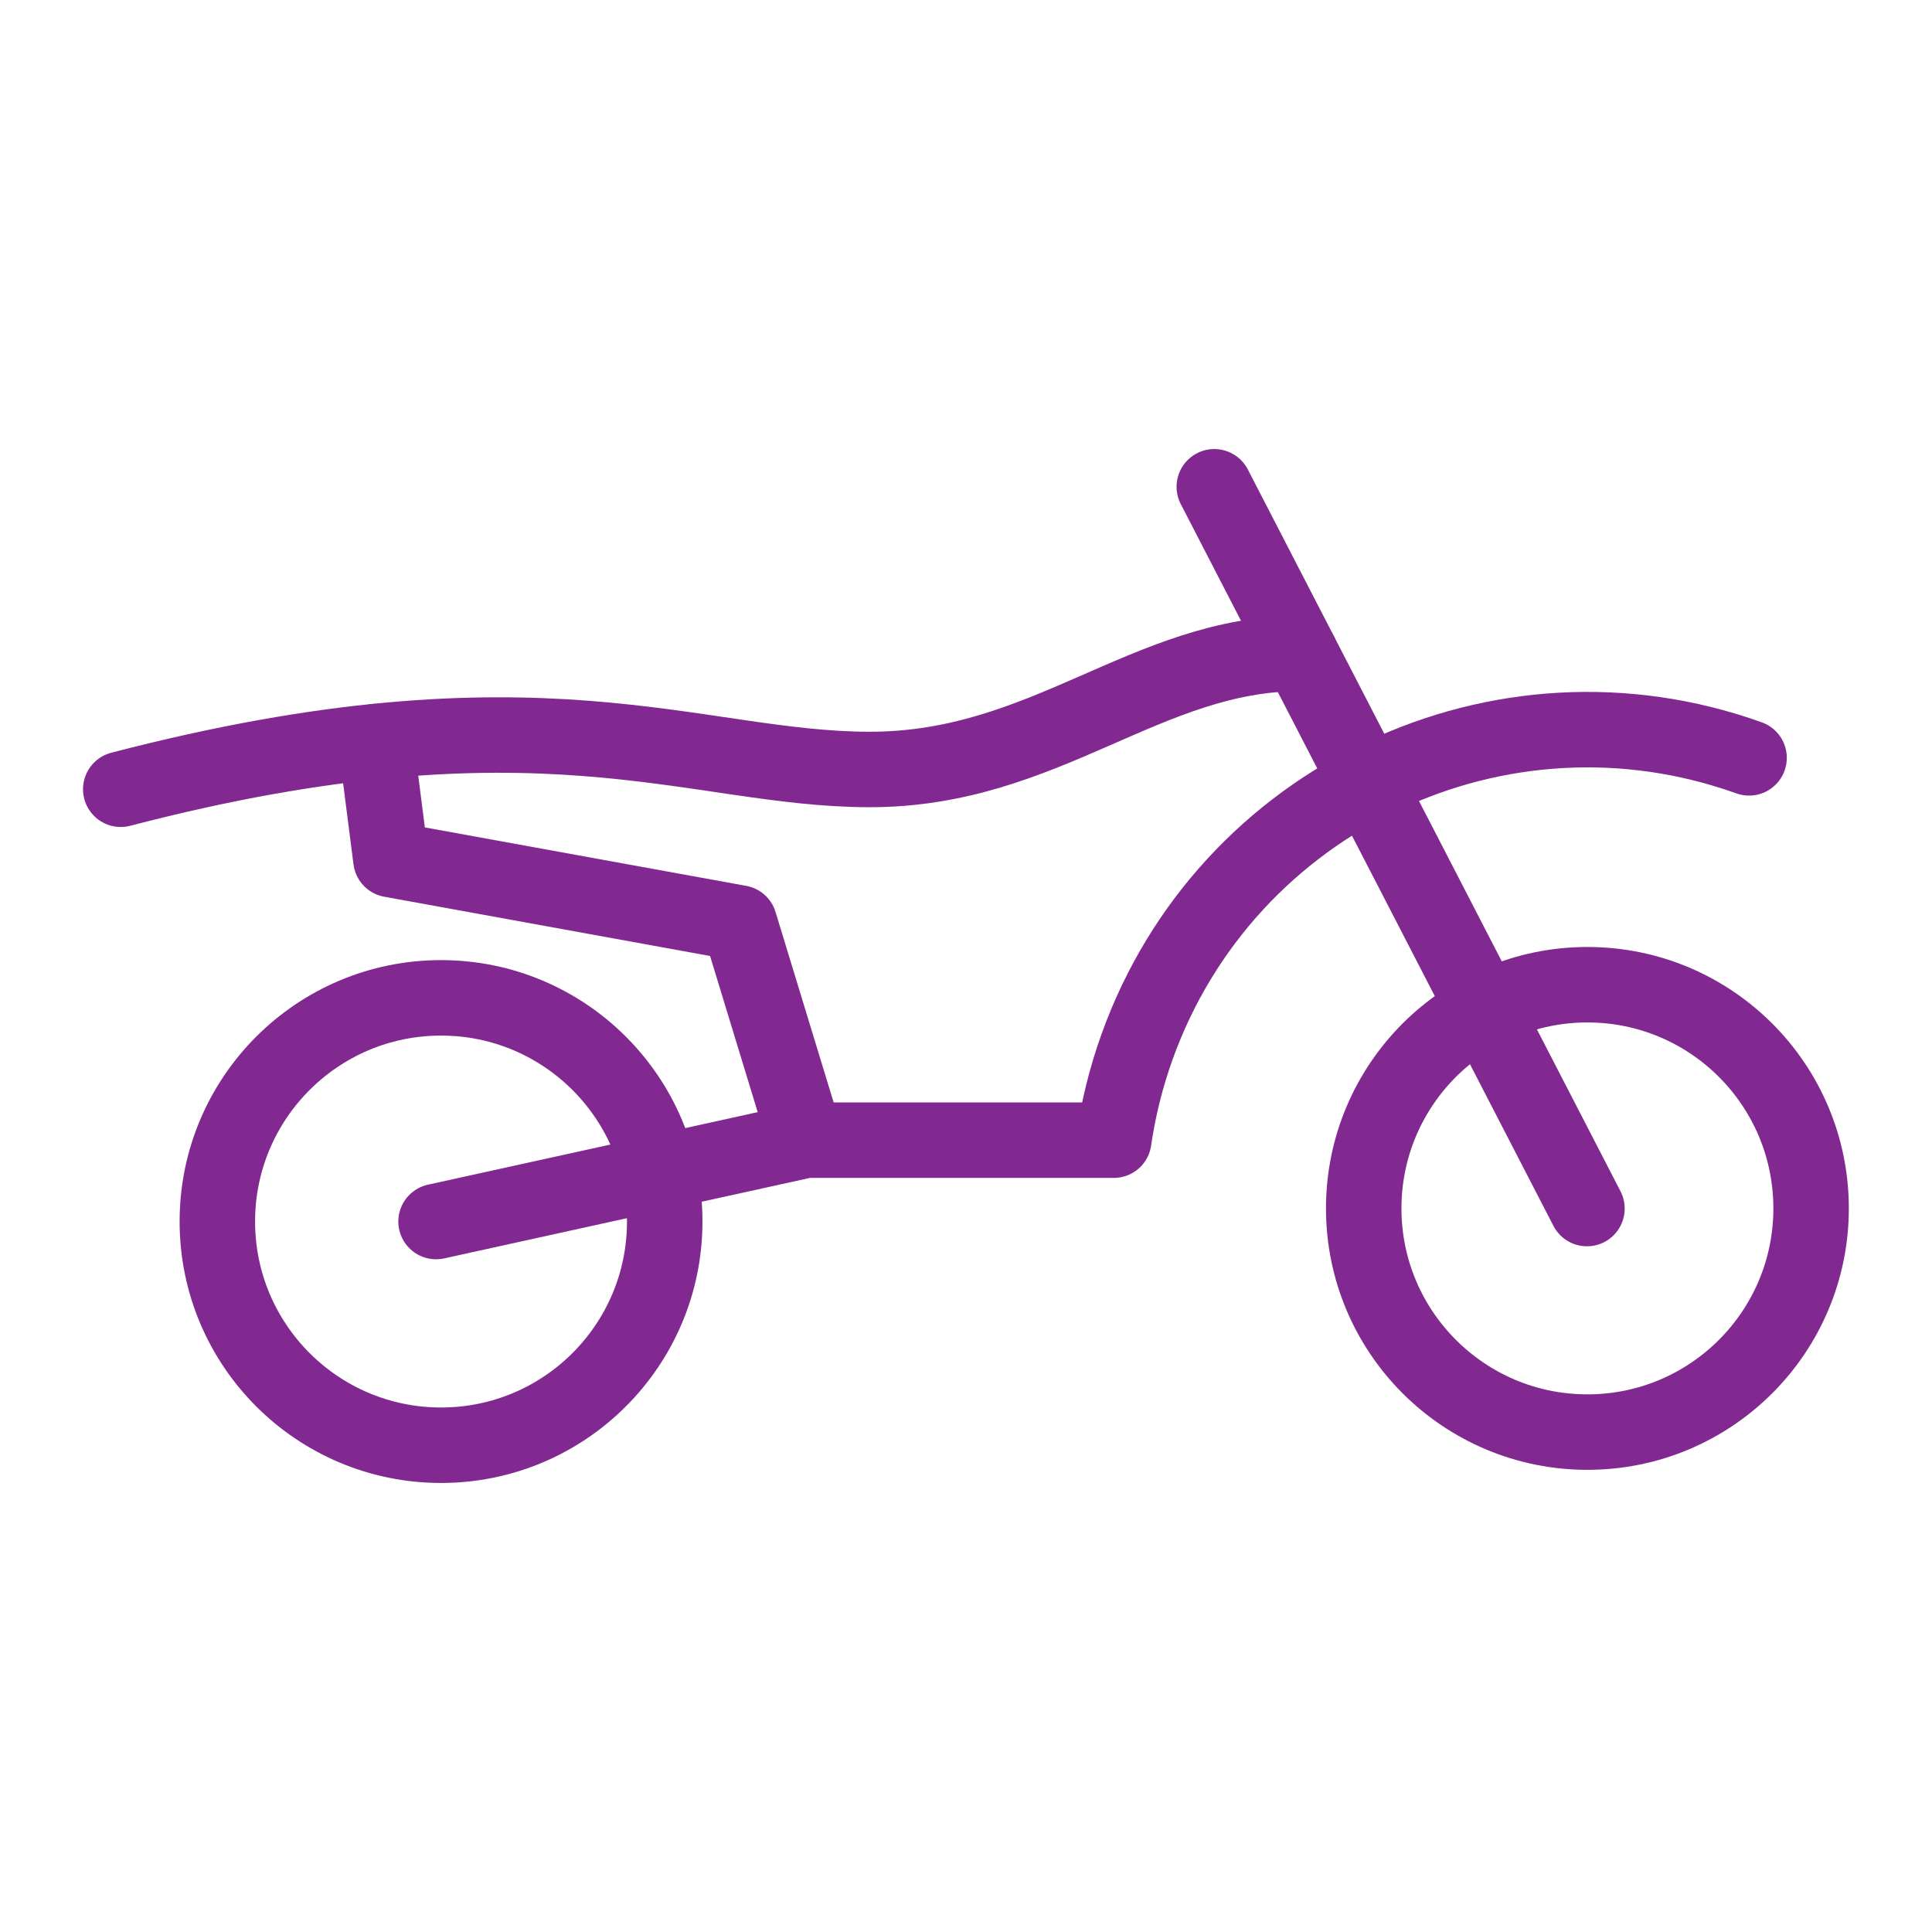
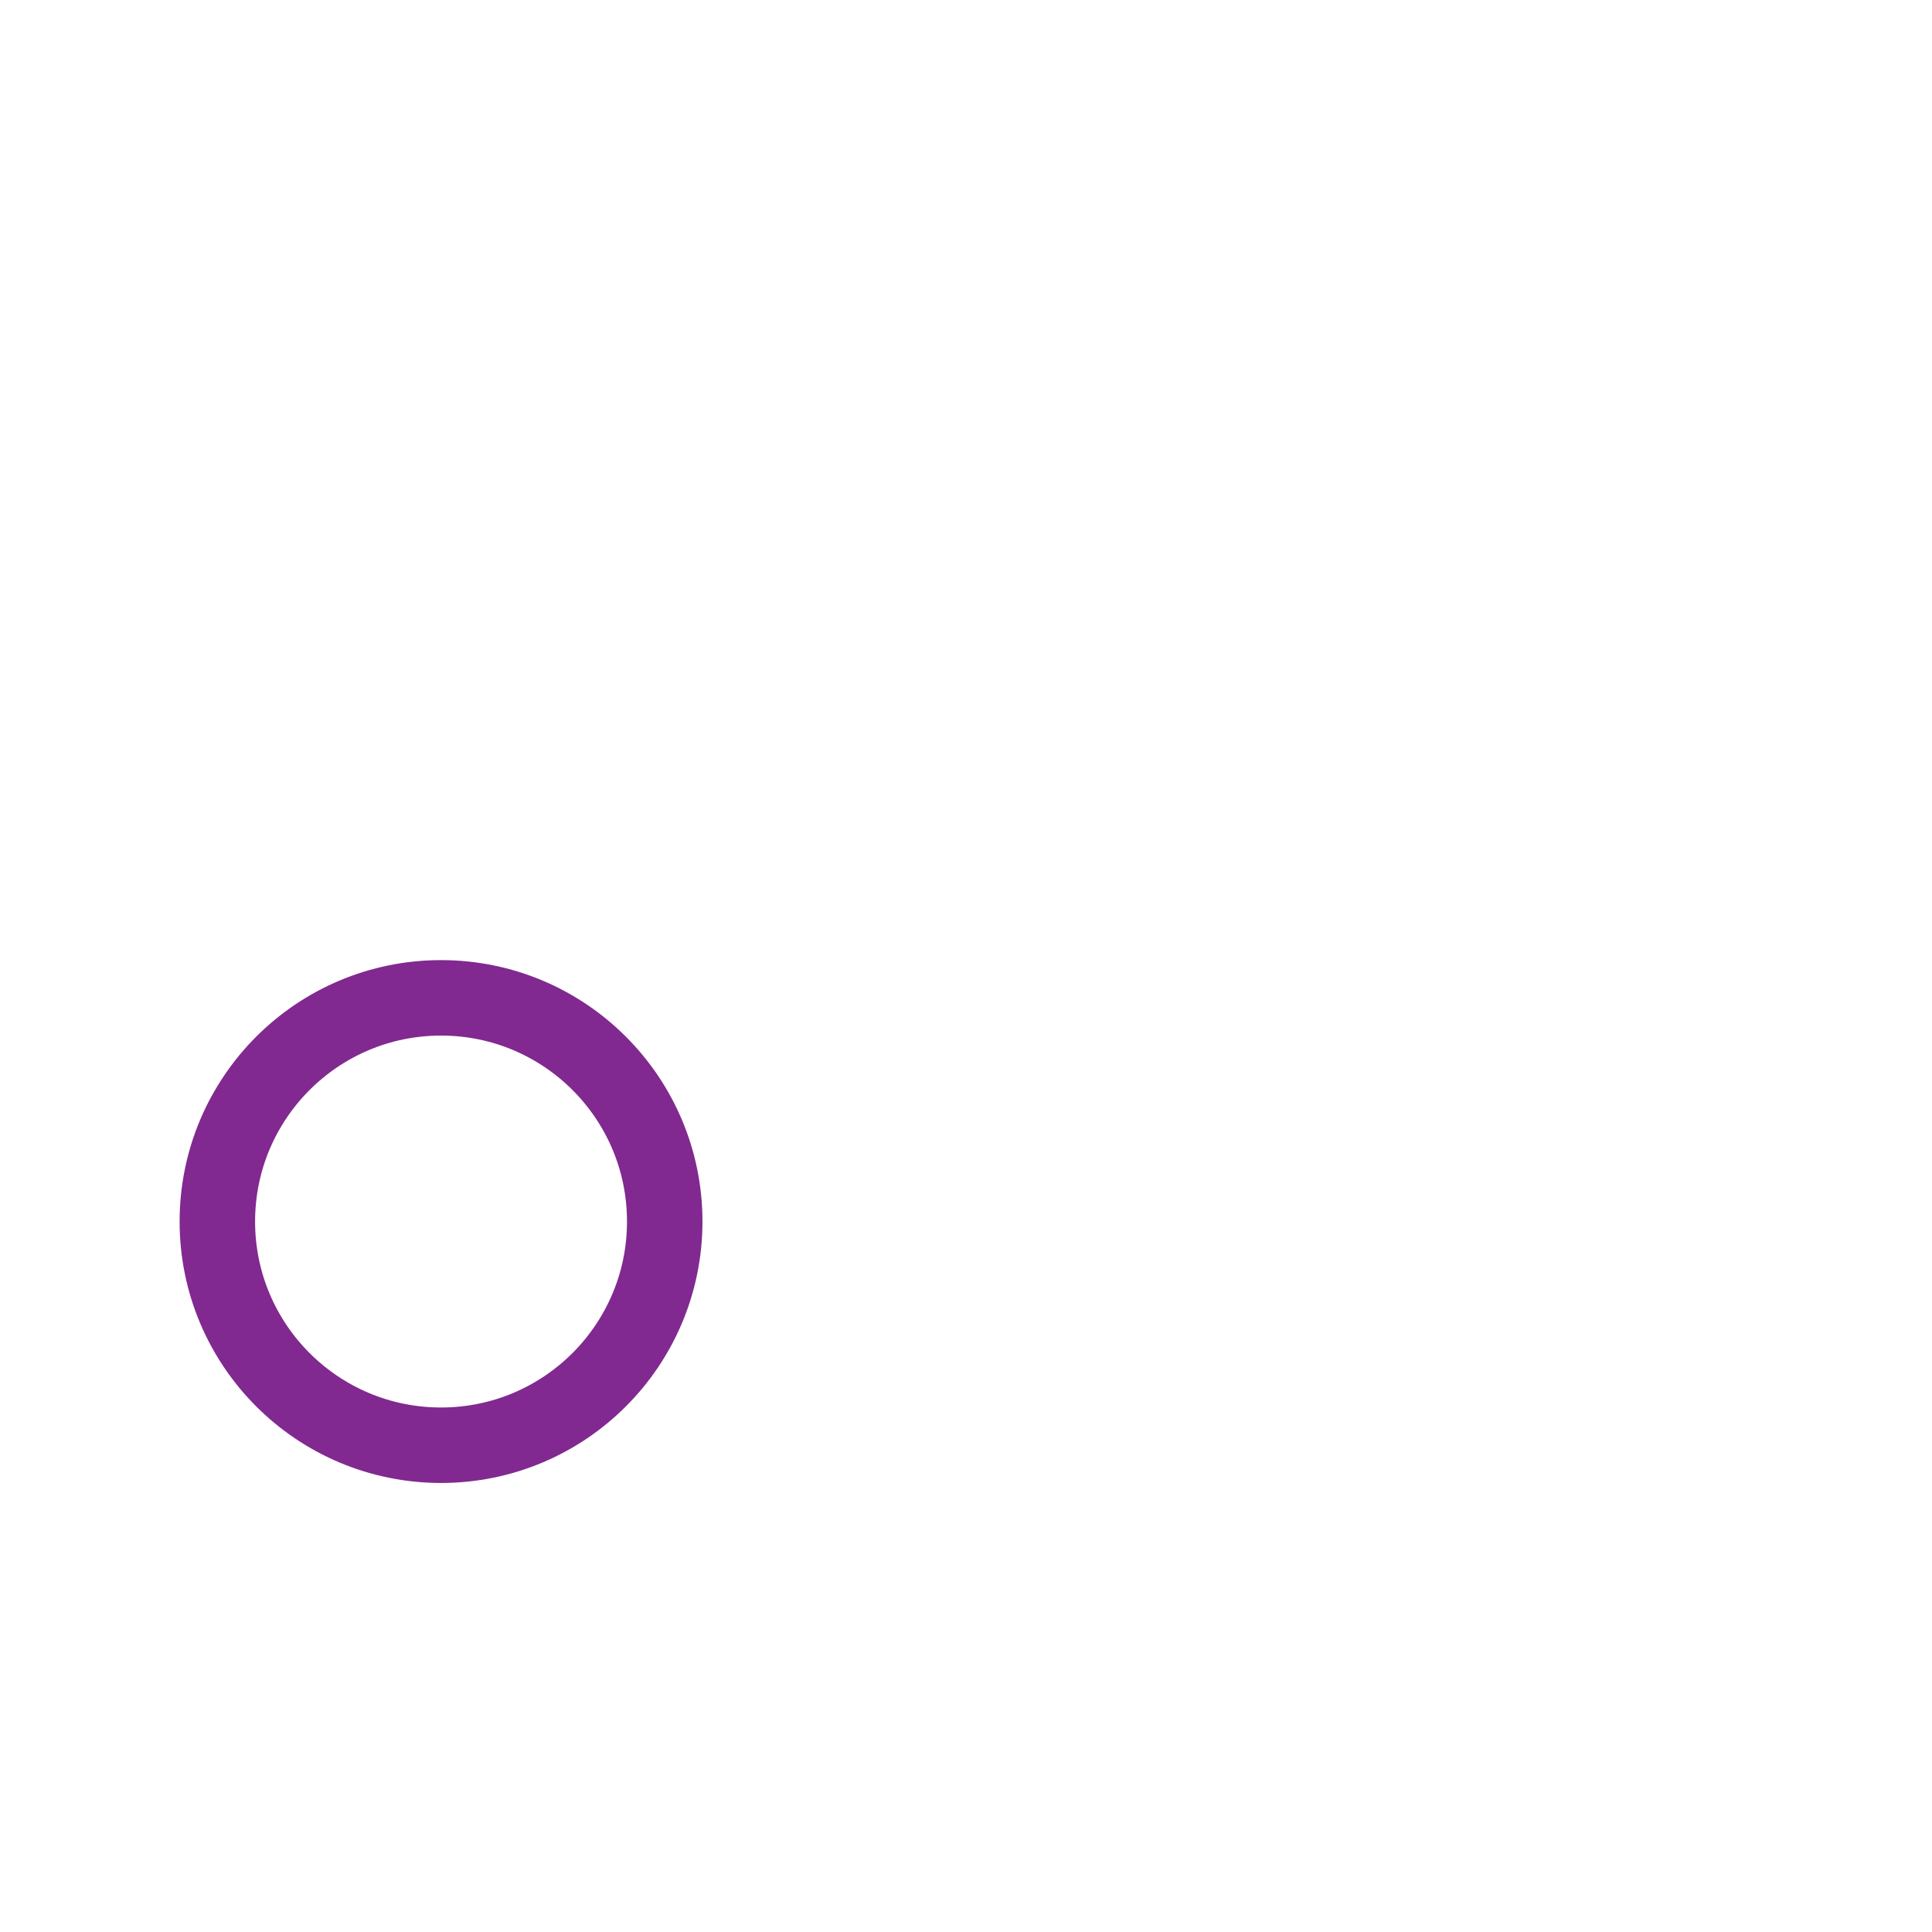
<svg xmlns="http://www.w3.org/2000/svg" id="icon" viewBox="0 0 128 128">
  <defs>
    <style>
      .cls-1 {
        fill: none;
        stroke: #812990;
        stroke-linecap: round;
        stroke-linejoin: round;
        stroke-width: 5px;
      }
    </style>
  </defs>
-   <line class="cls-1" x1="80.45" y1="32.25" x2="105.14" y2="80.07" />
-   <circle class="cls-1" cx="105.17" cy="80.06" r="14.82" />
  <circle class="cls-1" cx="29.22" cy="80.93" r="14.82" />
-   <path class="cls-1" d="M115.88,50.21c-16.49-5.91-34.64,2.66-40.55,19.15-.73,2.04-1.24,4.11-1.54,6.18h-20.4l-24.5,5.39" />
-   <path class="cls-1" d="M86.15,43.29c-10.21,0-16.86,7.69-28.52,7.69s-21.86-5.92-49.63,1.31" />
-   <polyline class="cls-1" points="24.9 49.13 25.9 56.95 48.99 61.15 53.38 75.54" />
</svg>